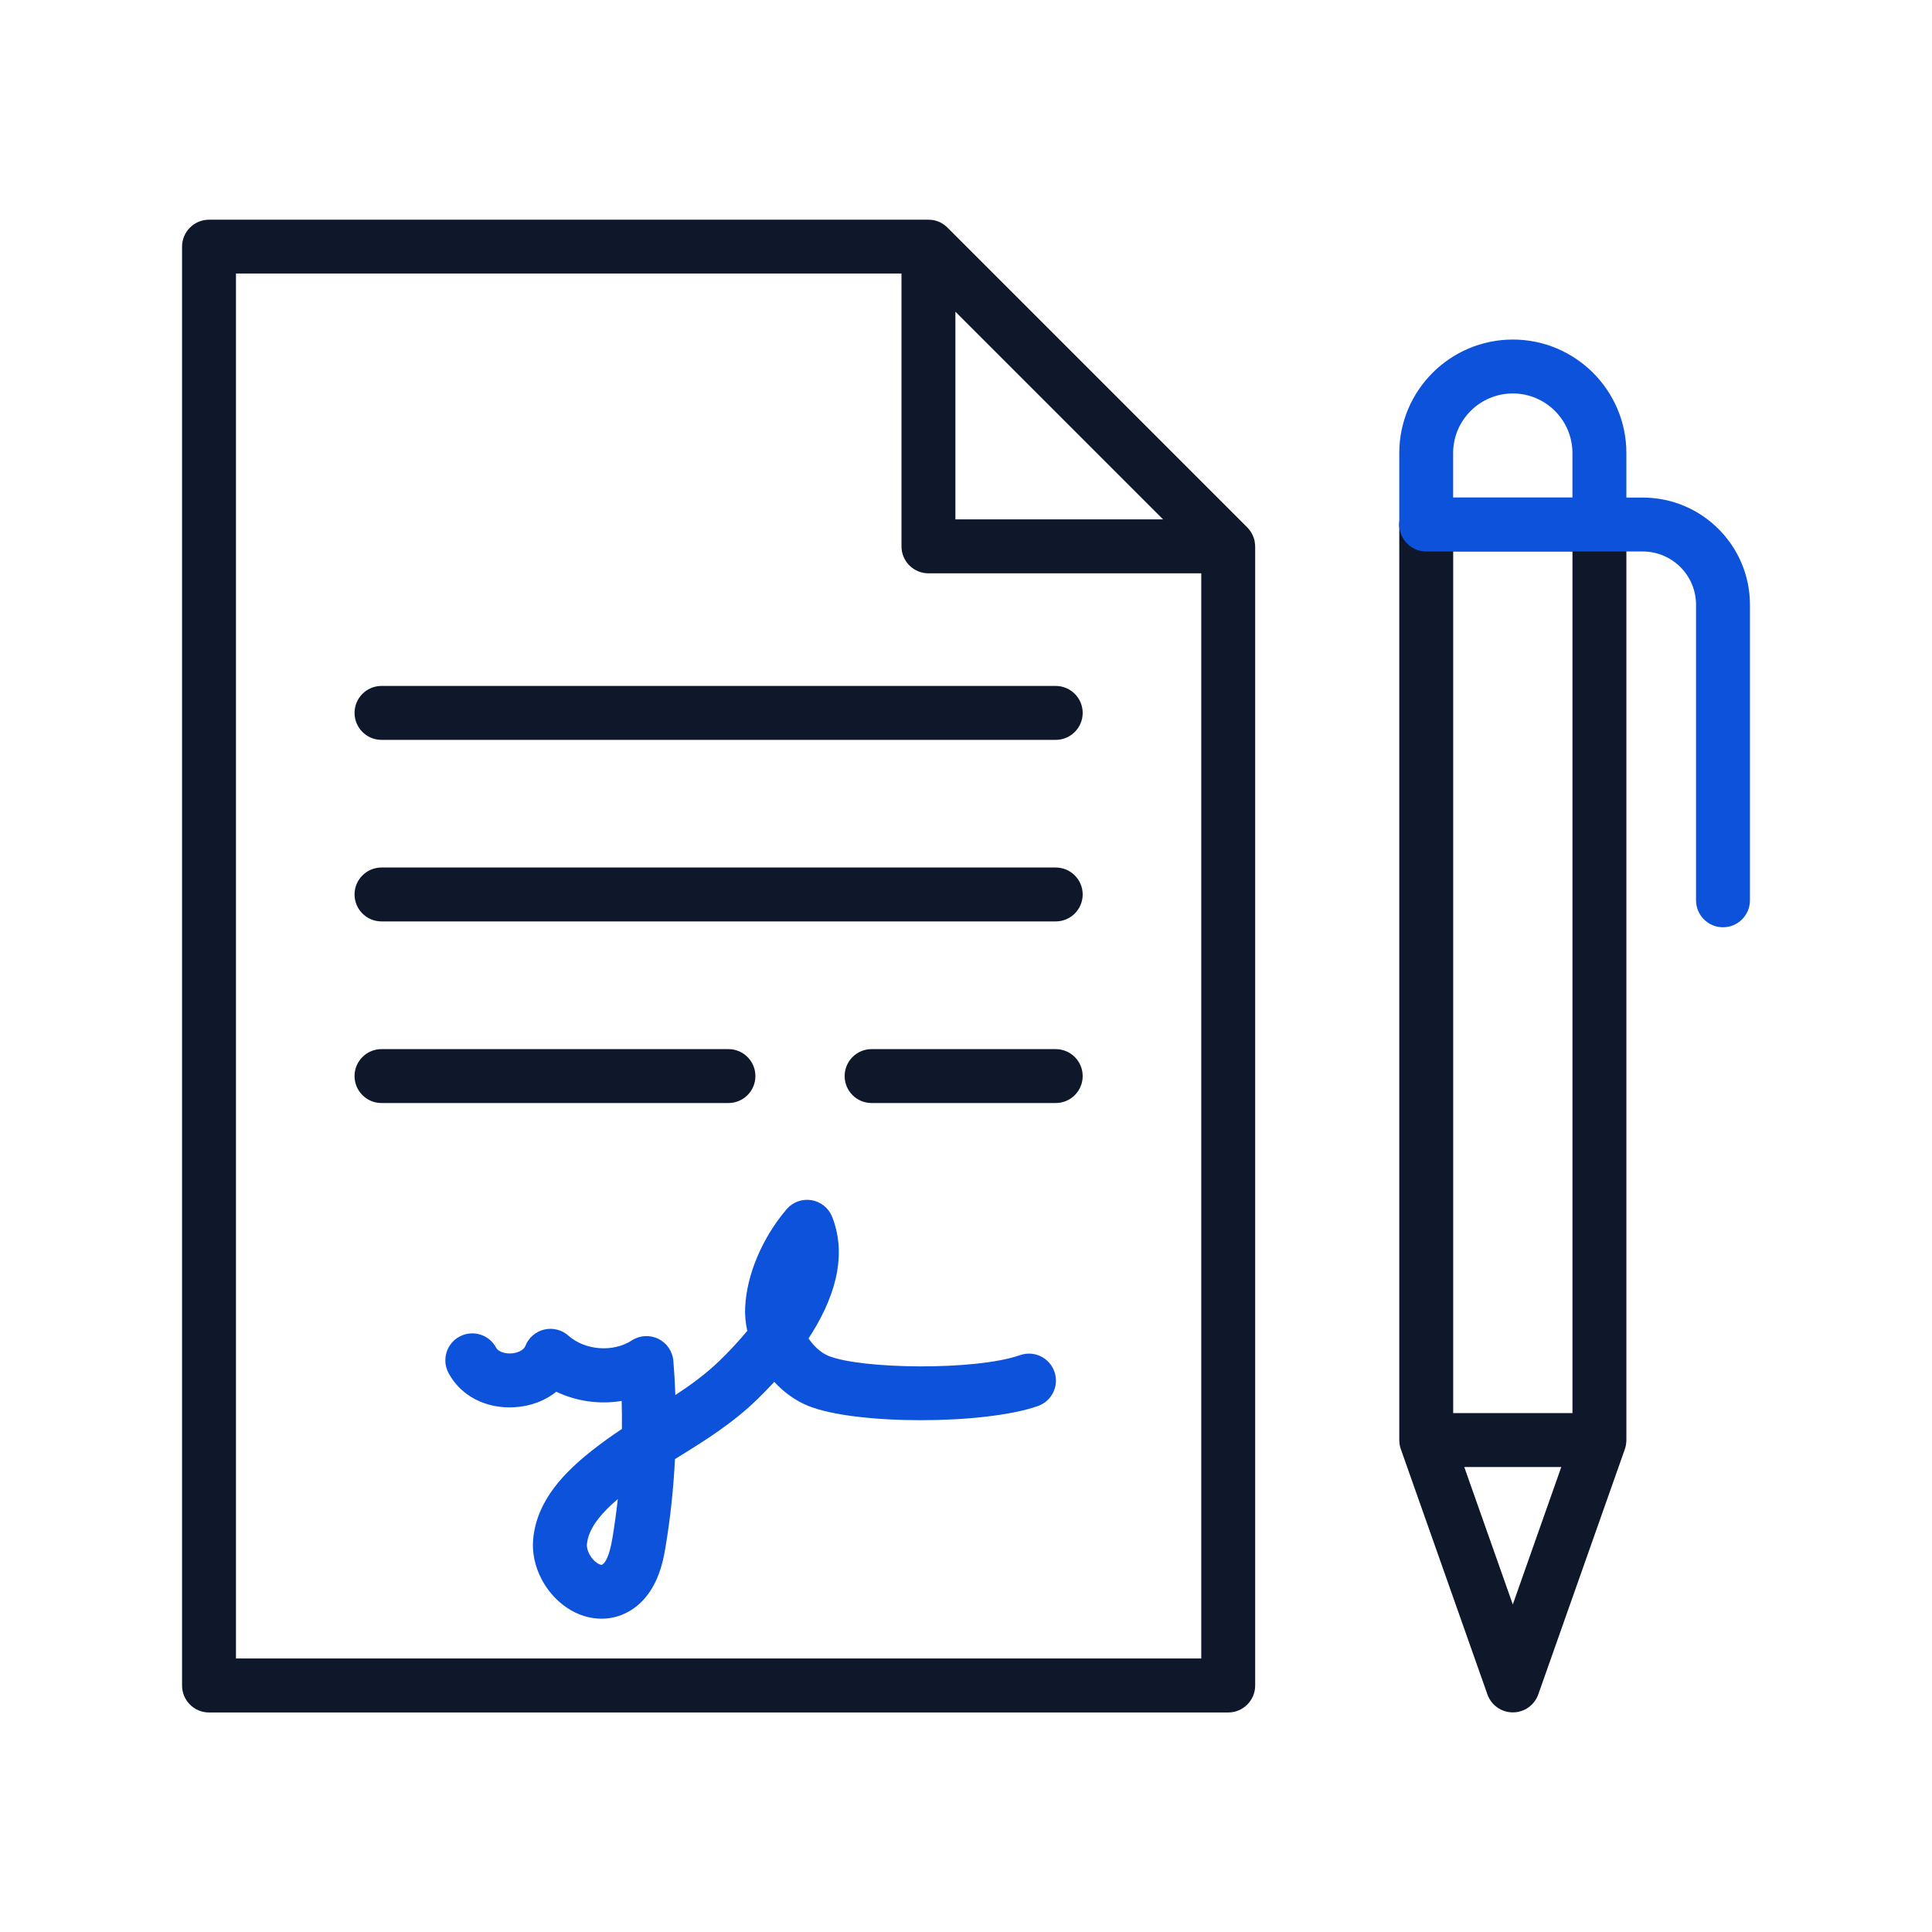
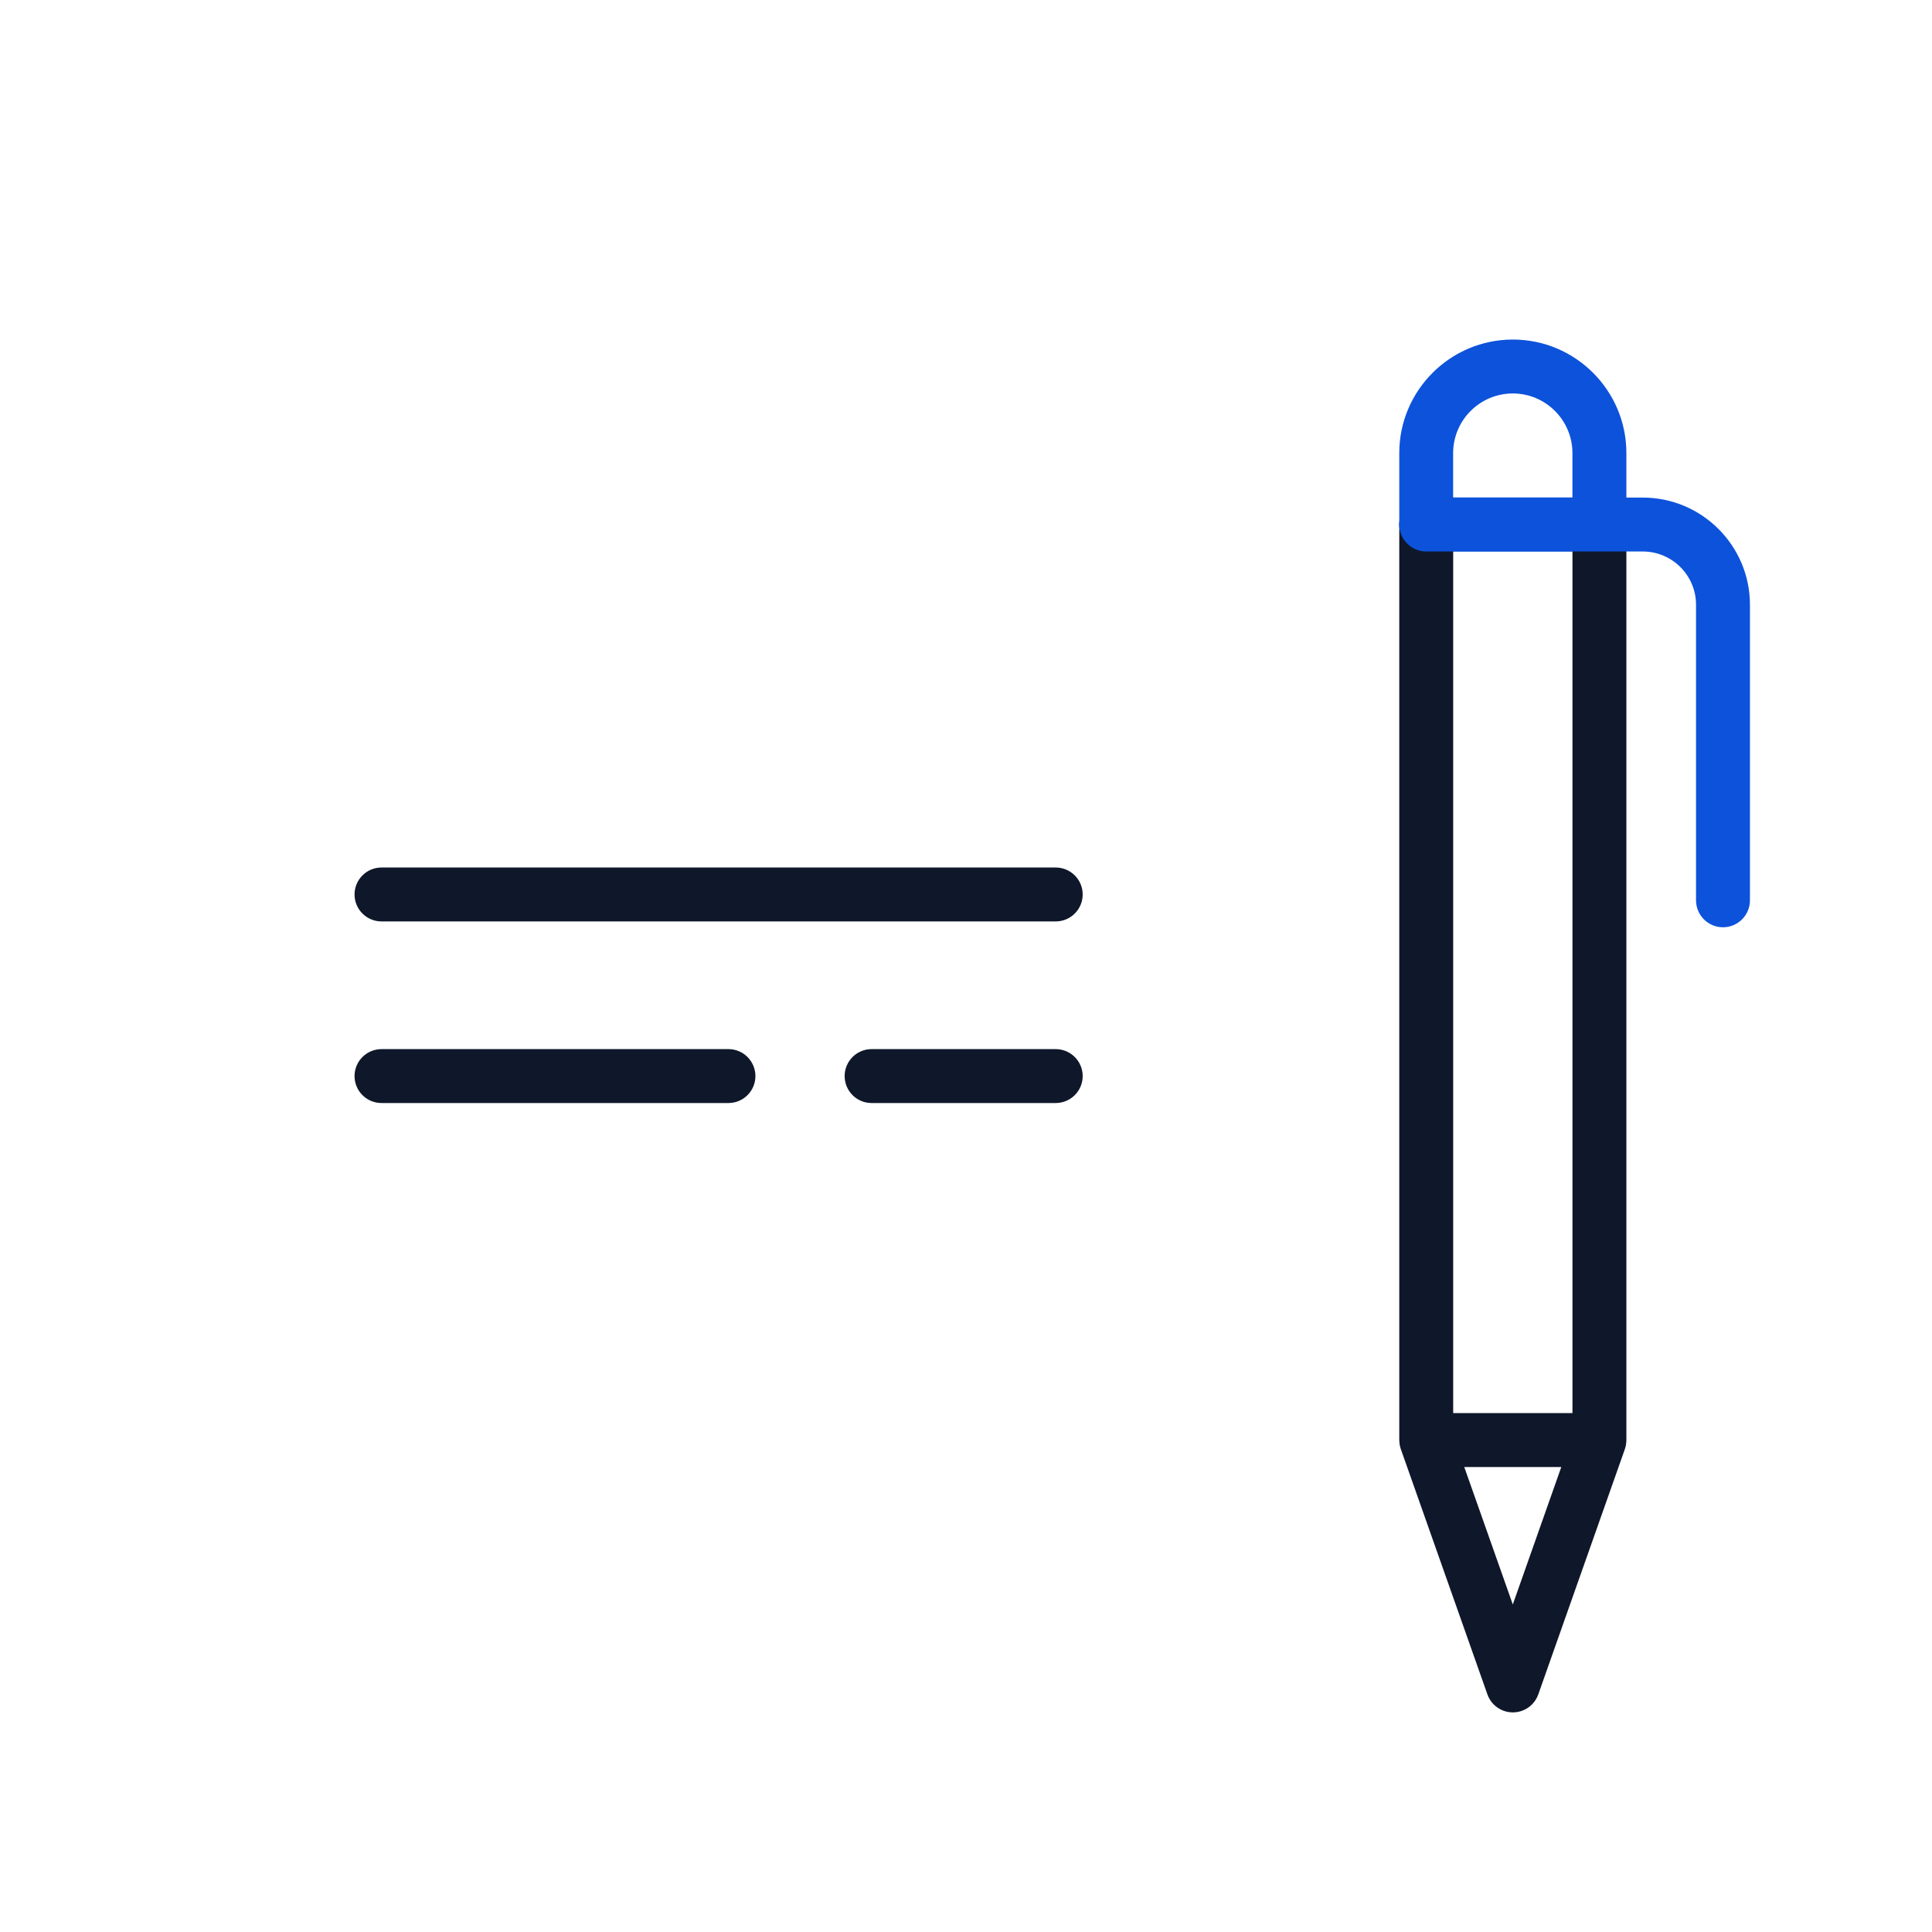
<svg xmlns="http://www.w3.org/2000/svg" width="96" height="96" viewBox="0 0 96 96" fill="none">
  <g id="document-signature-hand">
    <g id="Group">
-       <path id="Vector" d="M62.364 27.103C62.364 27.088 62.362 27.072 62.362 27.056C62.358 27.001 62.351 26.942 62.342 26.889V26.887C62.331 26.831 62.315 26.775 62.295 26.719C62.291 26.706 62.286 26.692 62.279 26.679C62.259 26.628 62.239 26.576 62.212 26.527C62.21 26.525 62.21 26.523 62.208 26.521C62.181 26.469 62.15 26.42 62.114 26.373C62.105 26.362 62.099 26.351 62.09 26.34C62.054 26.293 62.016 26.246 61.974 26.204L47.078 11.308C47.035 11.265 46.991 11.228 46.944 11.192C46.933 11.183 46.919 11.174 46.908 11.165C46.861 11.132 46.812 11.1 46.763 11.073C46.759 11.071 46.754 11.069 46.752 11.067C46.705 11.042 46.656 11.02 46.605 11.002C46.591 10.998 46.576 10.991 46.562 10.986C46.509 10.969 46.453 10.953 46.397 10.942C46.395 10.942 46.393 10.942 46.393 10.942C46.339 10.931 46.283 10.924 46.227 10.922C46.212 10.922 46.196 10.919 46.181 10.919C46.165 10.919 46.151 10.917 46.136 10.917H10.386C9.647 10.917 9.046 11.518 9.046 12.257V83.752C9.046 84.491 9.647 85.092 10.386 85.092H61.029C61.768 85.092 62.369 84.491 62.369 83.752V27.148C62.367 27.132 62.367 27.117 62.364 27.103ZM57.794 25.808H47.473V15.487L57.794 25.808ZM11.725 82.408V13.592H44.794V27.148C44.794 27.887 45.395 28.488 46.134 28.488H59.69V82.408H11.725Z" fill="#0F172A" />
      <g id="Group_2">
-         <path id="Vector_2" d="M52.458 36.764H18.957C18.218 36.764 17.617 36.163 17.617 35.424C17.617 34.685 18.218 34.084 18.957 34.084H52.458C53.197 34.084 53.798 34.685 53.798 35.424C53.798 36.163 53.197 36.764 52.458 36.764Z" fill="#0F172A" />
        <path id="Vector_3" d="M52.458 45.785H18.957C18.218 45.785 17.617 45.185 17.617 44.446C17.617 43.707 18.218 43.106 18.957 43.106H52.458C53.197 43.106 53.798 43.707 53.798 44.446C53.798 45.185 53.197 45.785 52.458 45.785Z" fill="#0F172A" />
        <path id="Vector_4" d="M36.194 54.809H18.957C18.218 54.809 17.617 54.209 17.617 53.47C17.617 52.731 18.218 52.13 18.957 52.13H36.197C36.935 52.13 37.536 52.731 37.536 53.47C37.536 54.209 36.935 54.809 36.194 54.809Z" fill="#0F172A" />
        <path id="Vector_5" d="M52.458 54.809H43.309C42.57 54.809 41.97 54.209 41.97 53.47C41.97 52.731 42.57 52.13 43.309 52.13H52.458C53.197 52.13 53.798 52.731 53.798 53.47C53.798 54.209 53.197 54.809 52.458 54.809Z" fill="#0F172A" />
      </g>
-       <path id="Vector_6" d="M29.887 80.433C29.314 80.433 28.729 80.256 28.197 79.906C27.065 79.158 26.38 77.789 26.491 76.499C26.666 74.496 28.144 73.085 29.412 72.078C29.905 71.688 30.403 71.335 30.903 71.004C30.907 70.54 30.903 70.076 30.89 69.611C29.794 69.794 28.648 69.636 27.643 69.154C27.081 69.605 26.358 69.881 25.552 69.926C24.138 70.007 22.886 69.355 22.285 68.22C21.939 67.566 22.187 66.756 22.841 66.41C23.495 66.064 24.306 66.312 24.652 66.966C24.768 67.184 25.121 67.267 25.398 67.251C25.674 67.236 26.014 67.113 26.105 66.881C26.264 66.472 26.614 66.169 27.038 66.066C27.463 65.963 27.914 66.075 28.24 66.365C29.075 67.104 30.461 67.209 31.396 66.604C31.792 66.347 32.294 66.32 32.716 66.528C33.138 66.736 33.421 67.151 33.459 67.622C33.506 68.187 33.538 68.752 33.558 69.319C34.343 68.803 35.085 68.263 35.761 67.606C36.275 67.106 36.732 66.613 37.132 66.129C37.045 65.738 37.007 65.34 37.027 64.952C37.103 63.333 37.873 61.516 39.083 60.089C39.389 59.73 39.86 59.558 40.325 59.636C40.789 59.714 41.179 60.029 41.352 60.469C42.16 62.53 41.365 64.693 40.175 66.506C40.441 66.897 40.793 67.22 41.164 67.372C42.78 68.031 48.458 68.118 50.686 67.336C51.385 67.091 52.148 67.459 52.394 68.158C52.639 68.857 52.271 69.62 51.572 69.866C48.884 70.808 42.481 70.803 40.153 69.855C39.525 69.6 38.952 69.183 38.474 68.665C38.181 68.982 37.895 69.272 37.63 69.531C36.4 70.725 35.047 71.567 33.736 72.38C33.669 72.422 33.602 72.462 33.538 72.502C33.468 73.949 33.314 75.391 33.078 76.82C32.955 77.566 32.665 79.312 31.18 80.109C30.778 80.325 30.336 80.433 29.887 80.433ZM30.698 74.489C29.961 75.117 29.238 75.894 29.164 76.731C29.137 77.043 29.365 77.463 29.675 77.669C29.693 77.68 29.849 77.782 29.919 77.747C30.066 77.669 30.276 77.367 30.439 76.383C30.541 75.753 30.628 75.124 30.698 74.489Z" fill="#0D52DB" />
      <g id="Group_3">
        <path id="Vector_7" d="M79.475 27.402H70.868C70.129 27.402 69.529 26.802 69.529 26.063C69.529 25.324 70.129 24.723 70.868 24.723H79.475C80.214 24.723 80.814 25.324 80.814 26.063C80.814 26.802 80.214 27.402 79.475 27.402Z" fill="#0D52DB" />
        <path id="Vector_8" d="M80.785 71.833C80.792 71.799 80.796 71.768 80.801 71.734C80.805 71.694 80.81 71.654 80.812 71.614C80.812 71.594 80.814 71.576 80.814 71.556V71.54C80.814 71.536 80.814 71.529 80.814 71.525V26.063C80.814 25.324 80.214 24.723 79.475 24.723C78.736 24.723 78.135 25.324 78.135 26.063V70.216H72.208V26.063C72.208 25.324 71.607 24.723 70.868 24.723C70.129 24.723 69.529 25.324 69.529 26.063V71.522C69.529 71.529 69.529 71.536 69.529 71.542V71.556C69.529 71.571 69.531 71.589 69.531 71.605C69.533 71.652 69.537 71.701 69.544 71.748C69.549 71.777 69.551 71.806 69.558 71.833C69.562 71.853 69.569 71.873 69.573 71.895C69.58 71.924 69.589 71.951 69.598 71.978C69.6 71.987 69.602 71.996 69.605 72.002L73.909 84.194C74.099 84.73 74.603 85.087 75.172 85.087C75.742 85.087 76.246 84.73 76.436 84.194L80.74 72.002C80.743 71.993 80.745 71.987 80.747 71.978C80.756 71.949 80.765 71.92 80.772 71.891C80.774 71.871 80.781 71.853 80.785 71.833ZM75.17 79.725L72.759 72.897H77.579L75.17 79.725Z" fill="#0F172A" />
        <path id="Vector_9" d="M81.627 24.724H80.814V22.513C80.814 19.401 78.282 16.872 75.172 16.872C72.06 16.872 69.529 19.403 69.529 22.513V26.063C69.529 26.802 70.129 27.403 70.868 27.403H81.627C83.087 27.403 84.275 28.59 84.275 30.05V44.736C84.275 45.475 84.875 46.076 85.614 46.076C86.353 46.076 86.954 45.475 86.954 44.736V30.05C86.954 27.112 84.565 24.724 81.627 24.724ZM75.17 19.551C76.805 19.551 78.133 20.881 78.133 22.513V24.724H72.205V22.513C72.208 20.879 73.536 19.551 75.17 19.551Z" fill="#0D52DB" />
      </g>
    </g>
  </g>
</svg>